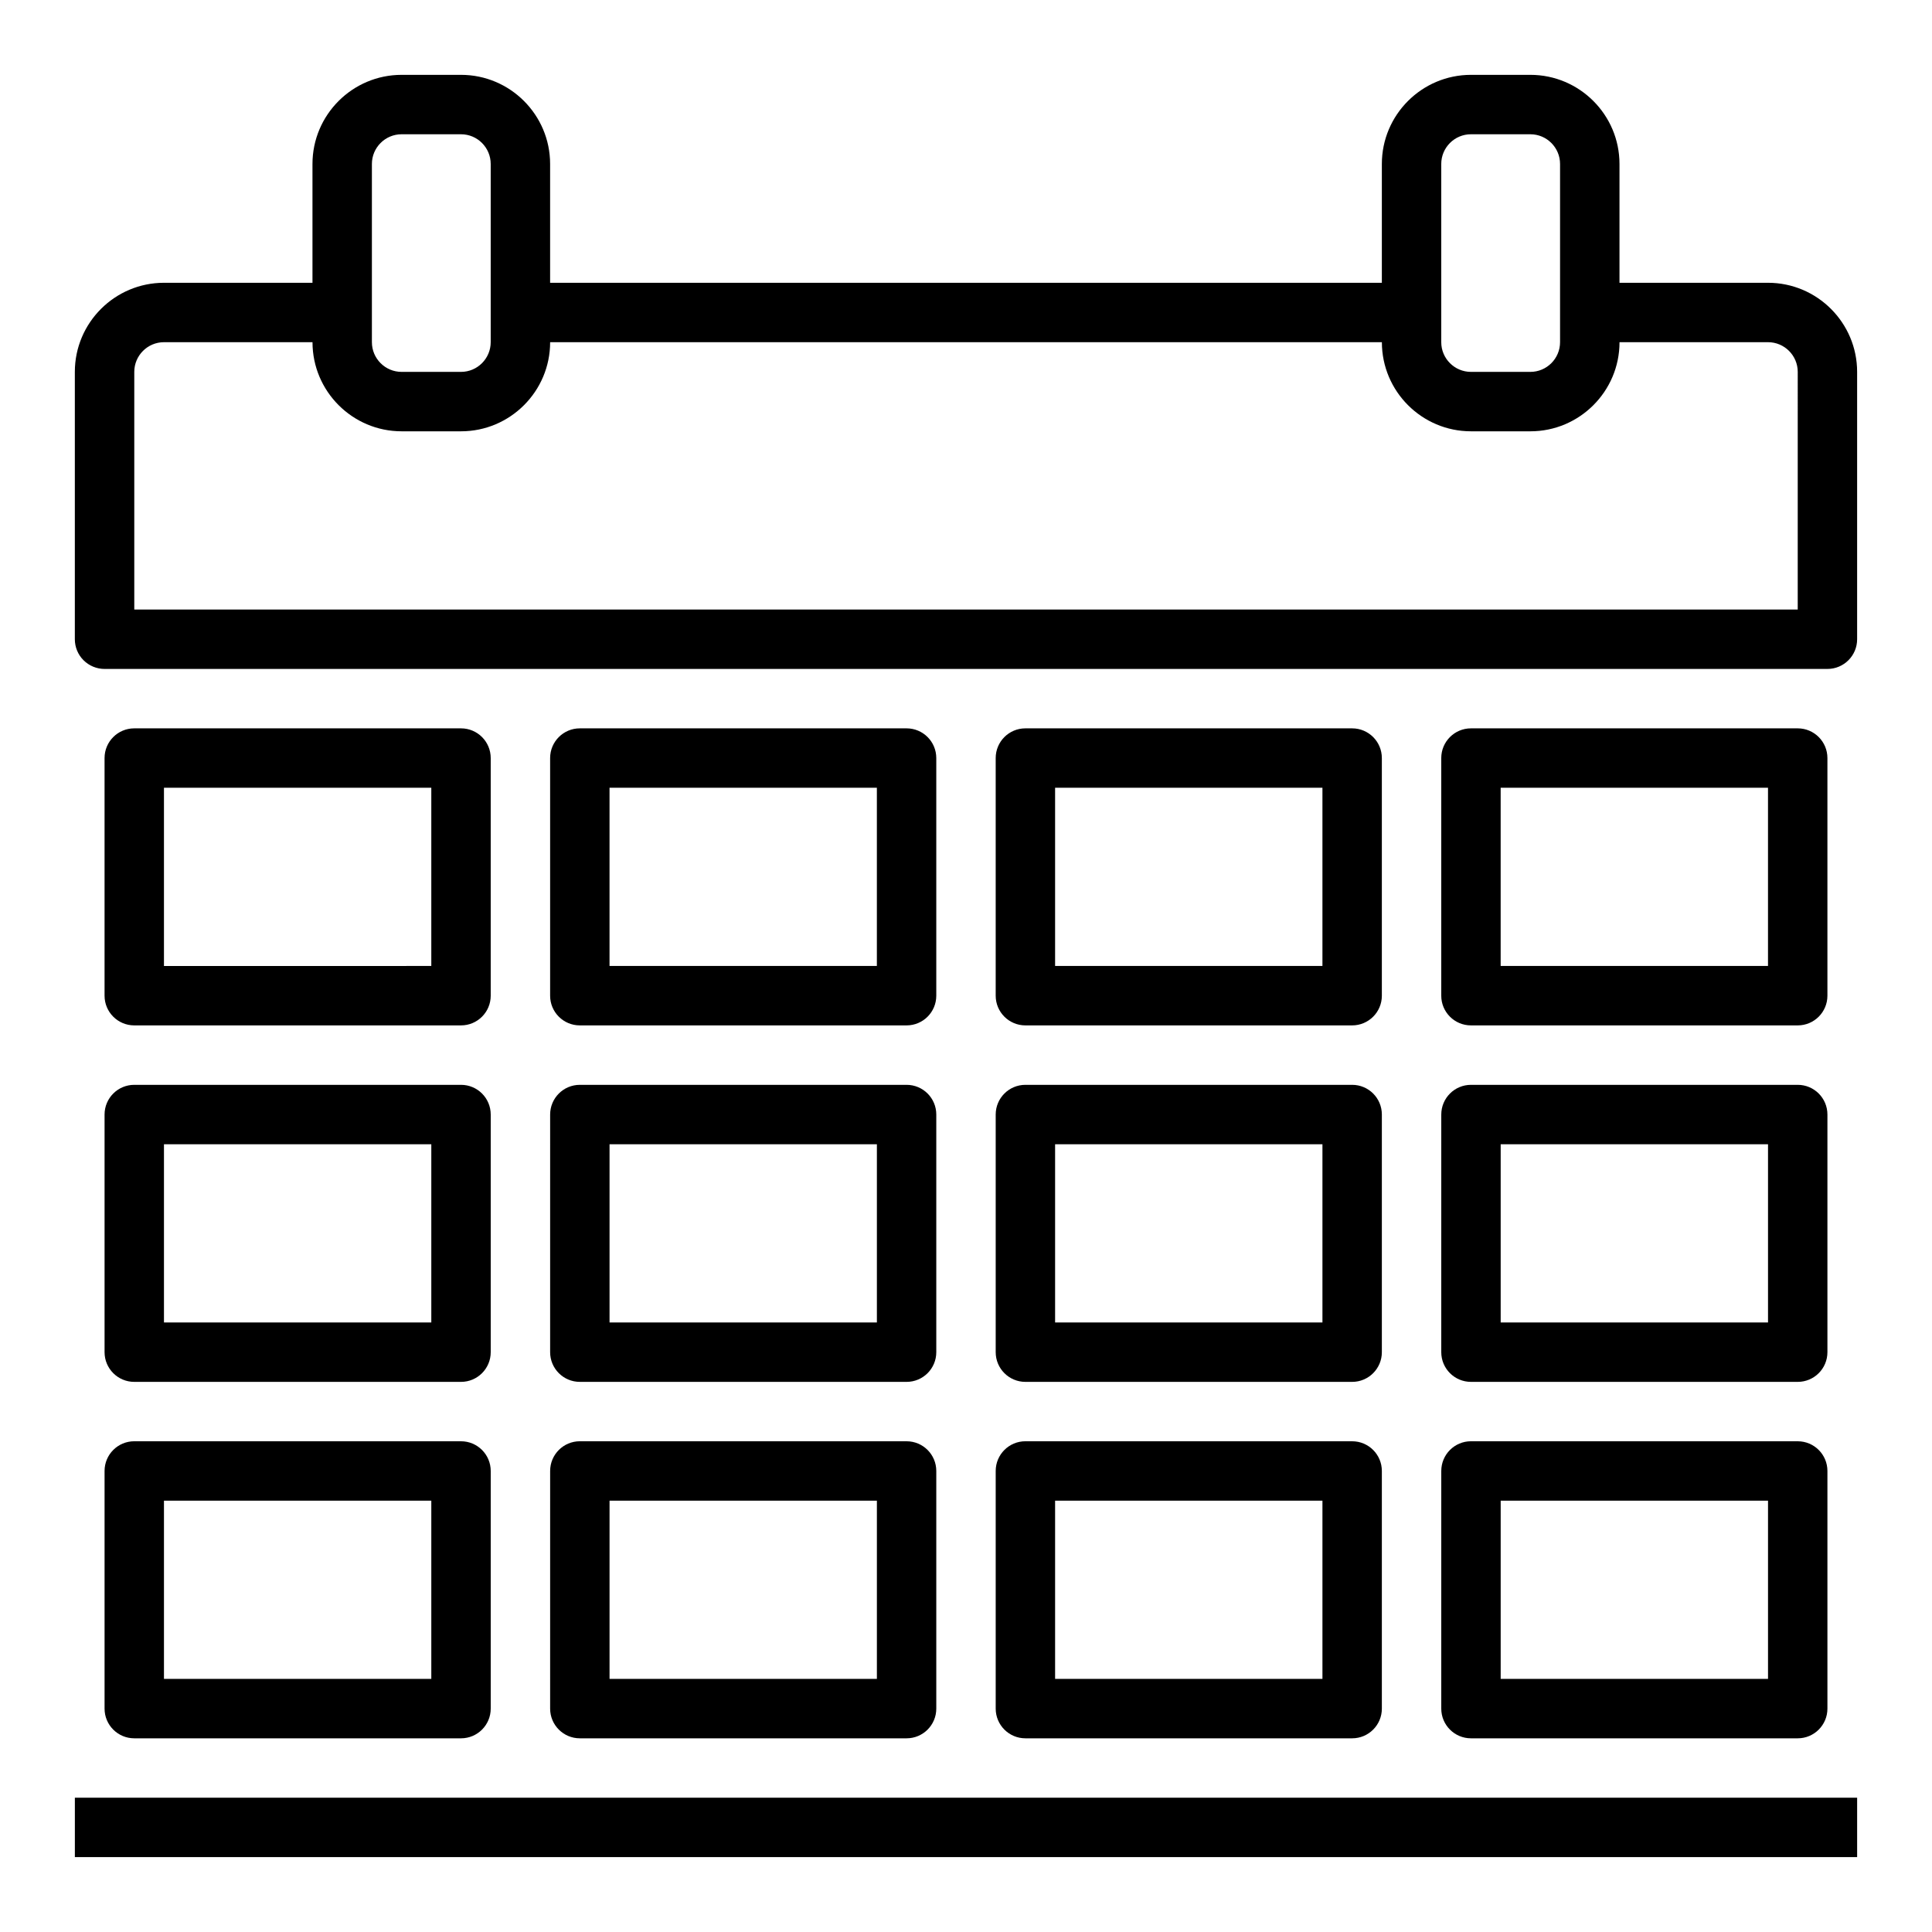
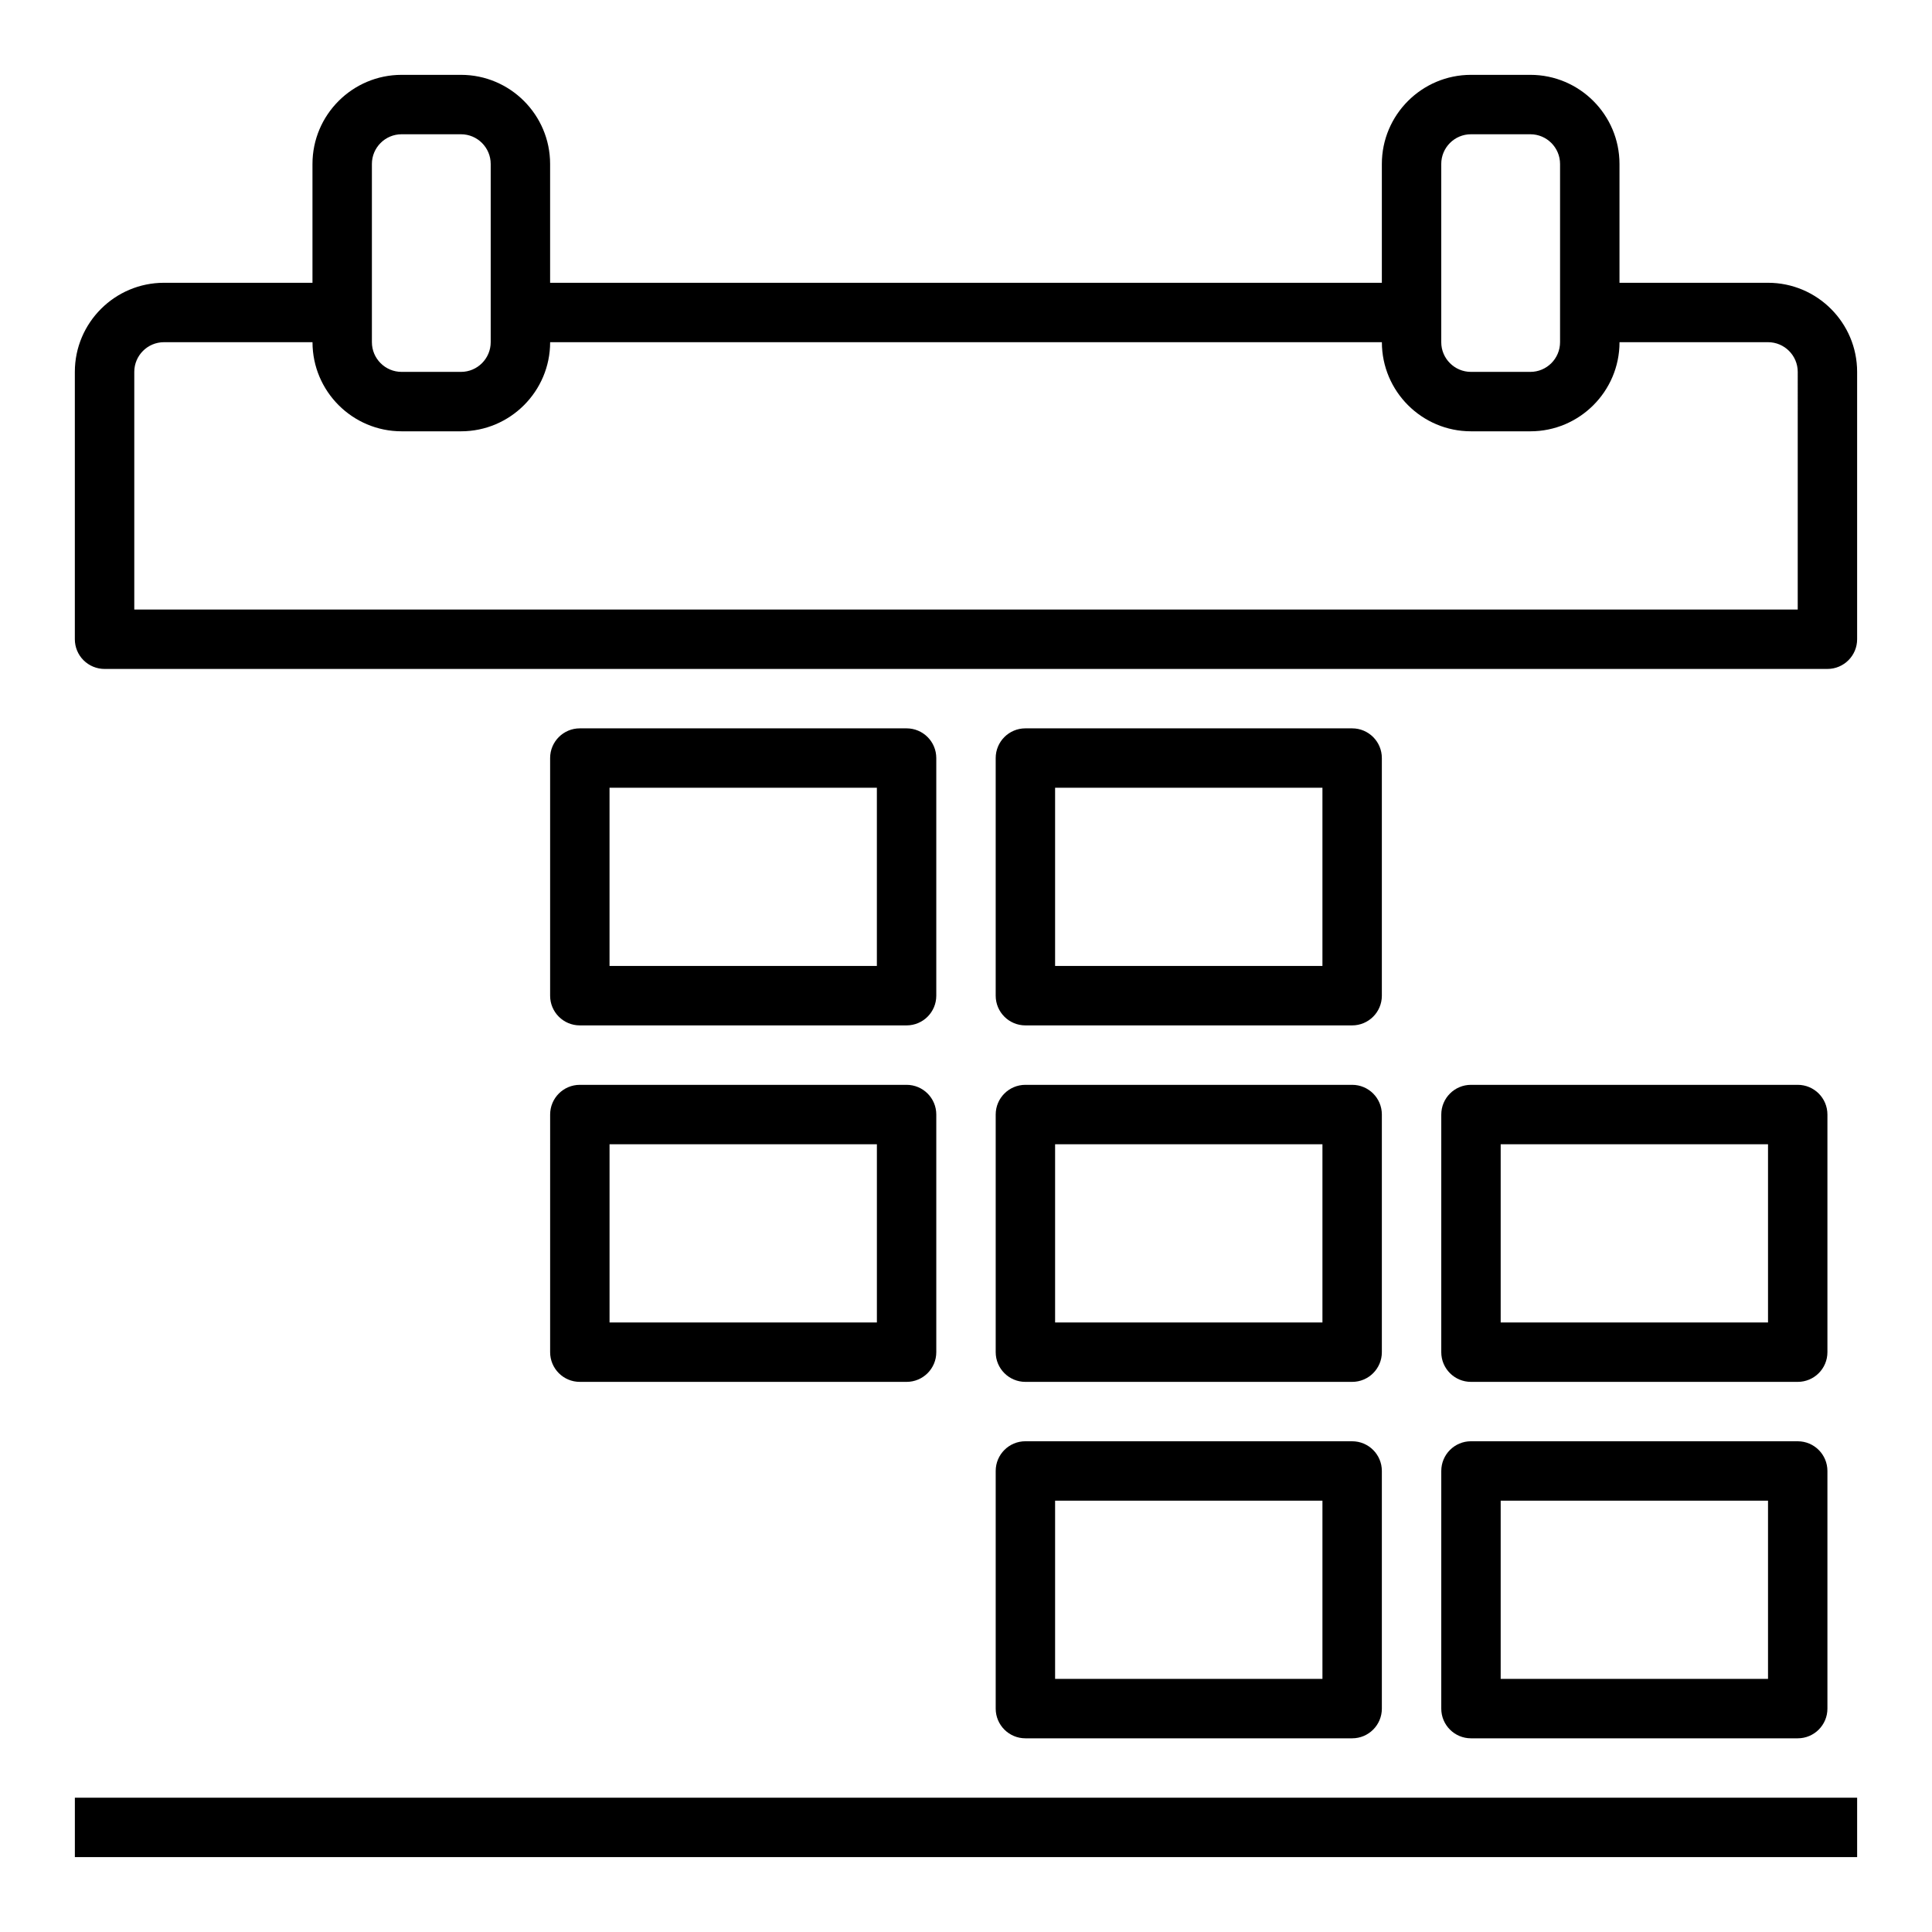
<svg xmlns="http://www.w3.org/2000/svg" fill="#000000" width="800px" height="800px" version="1.1" viewBox="144 144 512 512">
  <g>
    <path d="m612.54 218.94h-39.359v-31.488c0-13.02-10.598-23.617-23.617-23.617h-15.742c-13.02 0-23.617 10.598-23.617 23.617v31.488h-220.42v-31.488c0-13.02-10.598-23.617-23.617-23.617h-15.742c-13.02 0-23.617 10.598-23.617 23.617v31.488h-39.359c-13.02 0-23.617 10.598-23.617 23.617v70.848c0 2.086 0.828 4.094 2.305 5.566 1.484 1.473 3.477 2.305 5.57 2.305h456.58c4.352 0 7.871-3.527 7.871-7.871v-70.848c0-13.02-10.598-23.617-23.617-23.617zm-86.594-31.488c0-4.336 3.527-7.871 7.871-7.871h15.742c4.344 0 7.871 3.535 7.871 7.871v47.23c0 4.336-3.527 7.871-7.871 7.871h-15.742c-4.344 0-7.871-3.535-7.871-7.871zm-283.39 0c0-4.336 3.527-7.871 7.871-7.871h15.742c4.344 0 7.871 3.535 7.871 7.871v47.23c0 4.336-3.527 7.871-7.871 7.871h-15.742c-4.344 0-7.871-3.535-7.871-7.871zm377.86 118.08h-440.83v-62.977c0-4.336 3.527-7.871 7.871-7.871h39.359c0 13.02 10.598 23.617 23.617 23.617h15.742c13.02 0 23.617-10.598 23.617-23.617h220.42c0 13.02 10.598 23.617 23.617 23.617h15.742c13.02 0 23.617-10.598 23.617-23.617h39.359c4.344 0 7.871 3.535 7.871 7.871z" />
-     <path d="m179.58 415.74h86.594c4.352 0 7.871-3.527 7.871-7.871v-62.977c0-4.344-3.519-7.871-7.871-7.871h-86.594c-4.352 0-7.871 3.527-7.871 7.871v62.977c0 4.344 3.519 7.871 7.871 7.871zm7.871-62.977h70.848v47.23l-70.848 0.004z" />
-     <path d="m533.82 415.74h86.594c4.352 0 7.871-3.527 7.871-7.871v-62.977c0-4.344-3.519-7.871-7.871-7.871h-86.594c-4.352 0-7.871 3.527-7.871 7.871v62.977c-0.004 4.344 3.516 7.871 7.871 7.871zm7.871-62.977h70.848v47.23h-70.848z" />
    <path d="m415.74 415.74h86.594c4.352 0 7.871-3.527 7.871-7.871v-62.977c0-4.344-3.519-7.871-7.871-7.871h-86.594c-4.352 0-7.871 3.527-7.871 7.871v62.977c0 4.344 3.519 7.871 7.871 7.871zm7.871-62.977h70.848v47.23h-70.848z" />
    <path d="m297.66 415.74h86.594c4.352 0 7.871-3.527 7.871-7.871v-62.977c0-4.344-3.519-7.871-7.871-7.871h-86.594c-4.352 0-7.871 3.527-7.871 7.871v62.977c-0.004 4.344 3.516 7.871 7.871 7.871zm7.871-62.977h70.848v47.23h-70.848z" />
-     <path d="m171.71 502.34c0 4.344 3.519 7.871 7.871 7.871h86.594c4.352 0 7.871-3.527 7.871-7.871v-62.977c0-4.344-3.519-7.871-7.871-7.871h-86.594c-4.352 0-7.871 3.527-7.871 7.871zm15.742-55.105h70.848v47.23h-70.848z" />
    <path d="m525.95 502.34c0 4.344 3.519 7.871 7.871 7.871h86.594c4.352 0 7.871-3.527 7.871-7.871v-62.977c0-4.344-3.519-7.871-7.871-7.871h-86.59c-4.352 0-7.871 3.527-7.871 7.871zm15.746-55.105h70.848v47.23h-70.848z" />
    <path d="m407.87 502.34c0 4.344 3.519 7.871 7.871 7.871h86.594c4.352 0 7.871-3.527 7.871-7.871v-62.977c0-4.344-3.519-7.871-7.871-7.871h-86.594c-4.352 0-7.871 3.527-7.871 7.871zm15.742-55.105h70.848v47.23h-70.848z" />
    <path d="m289.79 502.34c0 4.344 3.519 7.871 7.871 7.871h86.594c4.352 0 7.871-3.527 7.871-7.871v-62.977c0-4.344-3.519-7.871-7.871-7.871h-86.59c-4.352 0-7.871 3.527-7.871 7.871zm15.746-55.105h70.848v47.23h-70.848z" />
-     <path d="m171.71 596.8c0 4.344 3.519 7.871 7.871 7.871h86.594c4.352 0 7.871-3.527 7.871-7.871v-62.977c0-4.344-3.519-7.871-7.871-7.871l-86.594-0.004c-4.352 0-7.871 3.527-7.871 7.871zm15.742-55.105h70.848v47.23h-70.848z" />
    <path d="m525.95 596.8c0 4.344 3.519 7.871 7.871 7.871h86.594c4.352 0 7.871-3.527 7.871-7.871v-62.977c0-4.344-3.519-7.871-7.871-7.871l-86.59-0.004c-4.352 0-7.871 3.527-7.871 7.871zm15.746-55.105h70.848v47.23h-70.848z" />
    <path d="m407.87 596.8c0 4.344 3.519 7.871 7.871 7.871h86.594c4.352 0 7.871-3.527 7.871-7.871v-62.977c0-4.344-3.519-7.871-7.871-7.871l-86.594-0.004c-4.352 0-7.871 3.527-7.871 7.871zm15.742-55.105h70.848v47.23h-70.848z" />
-     <path d="m289.79 596.8c0 4.344 3.519 7.871 7.871 7.871h86.594c4.352 0 7.871-3.527 7.871-7.871v-62.977c0-4.344-3.519-7.871-7.871-7.871l-86.59-0.004c-4.352 0-7.871 3.527-7.871 7.871zm15.746-55.105h70.848v47.23h-70.848z" />
    <path d="m163.84 620.41h472.32v15.742h-472.32z" />
  </g>
</svg>